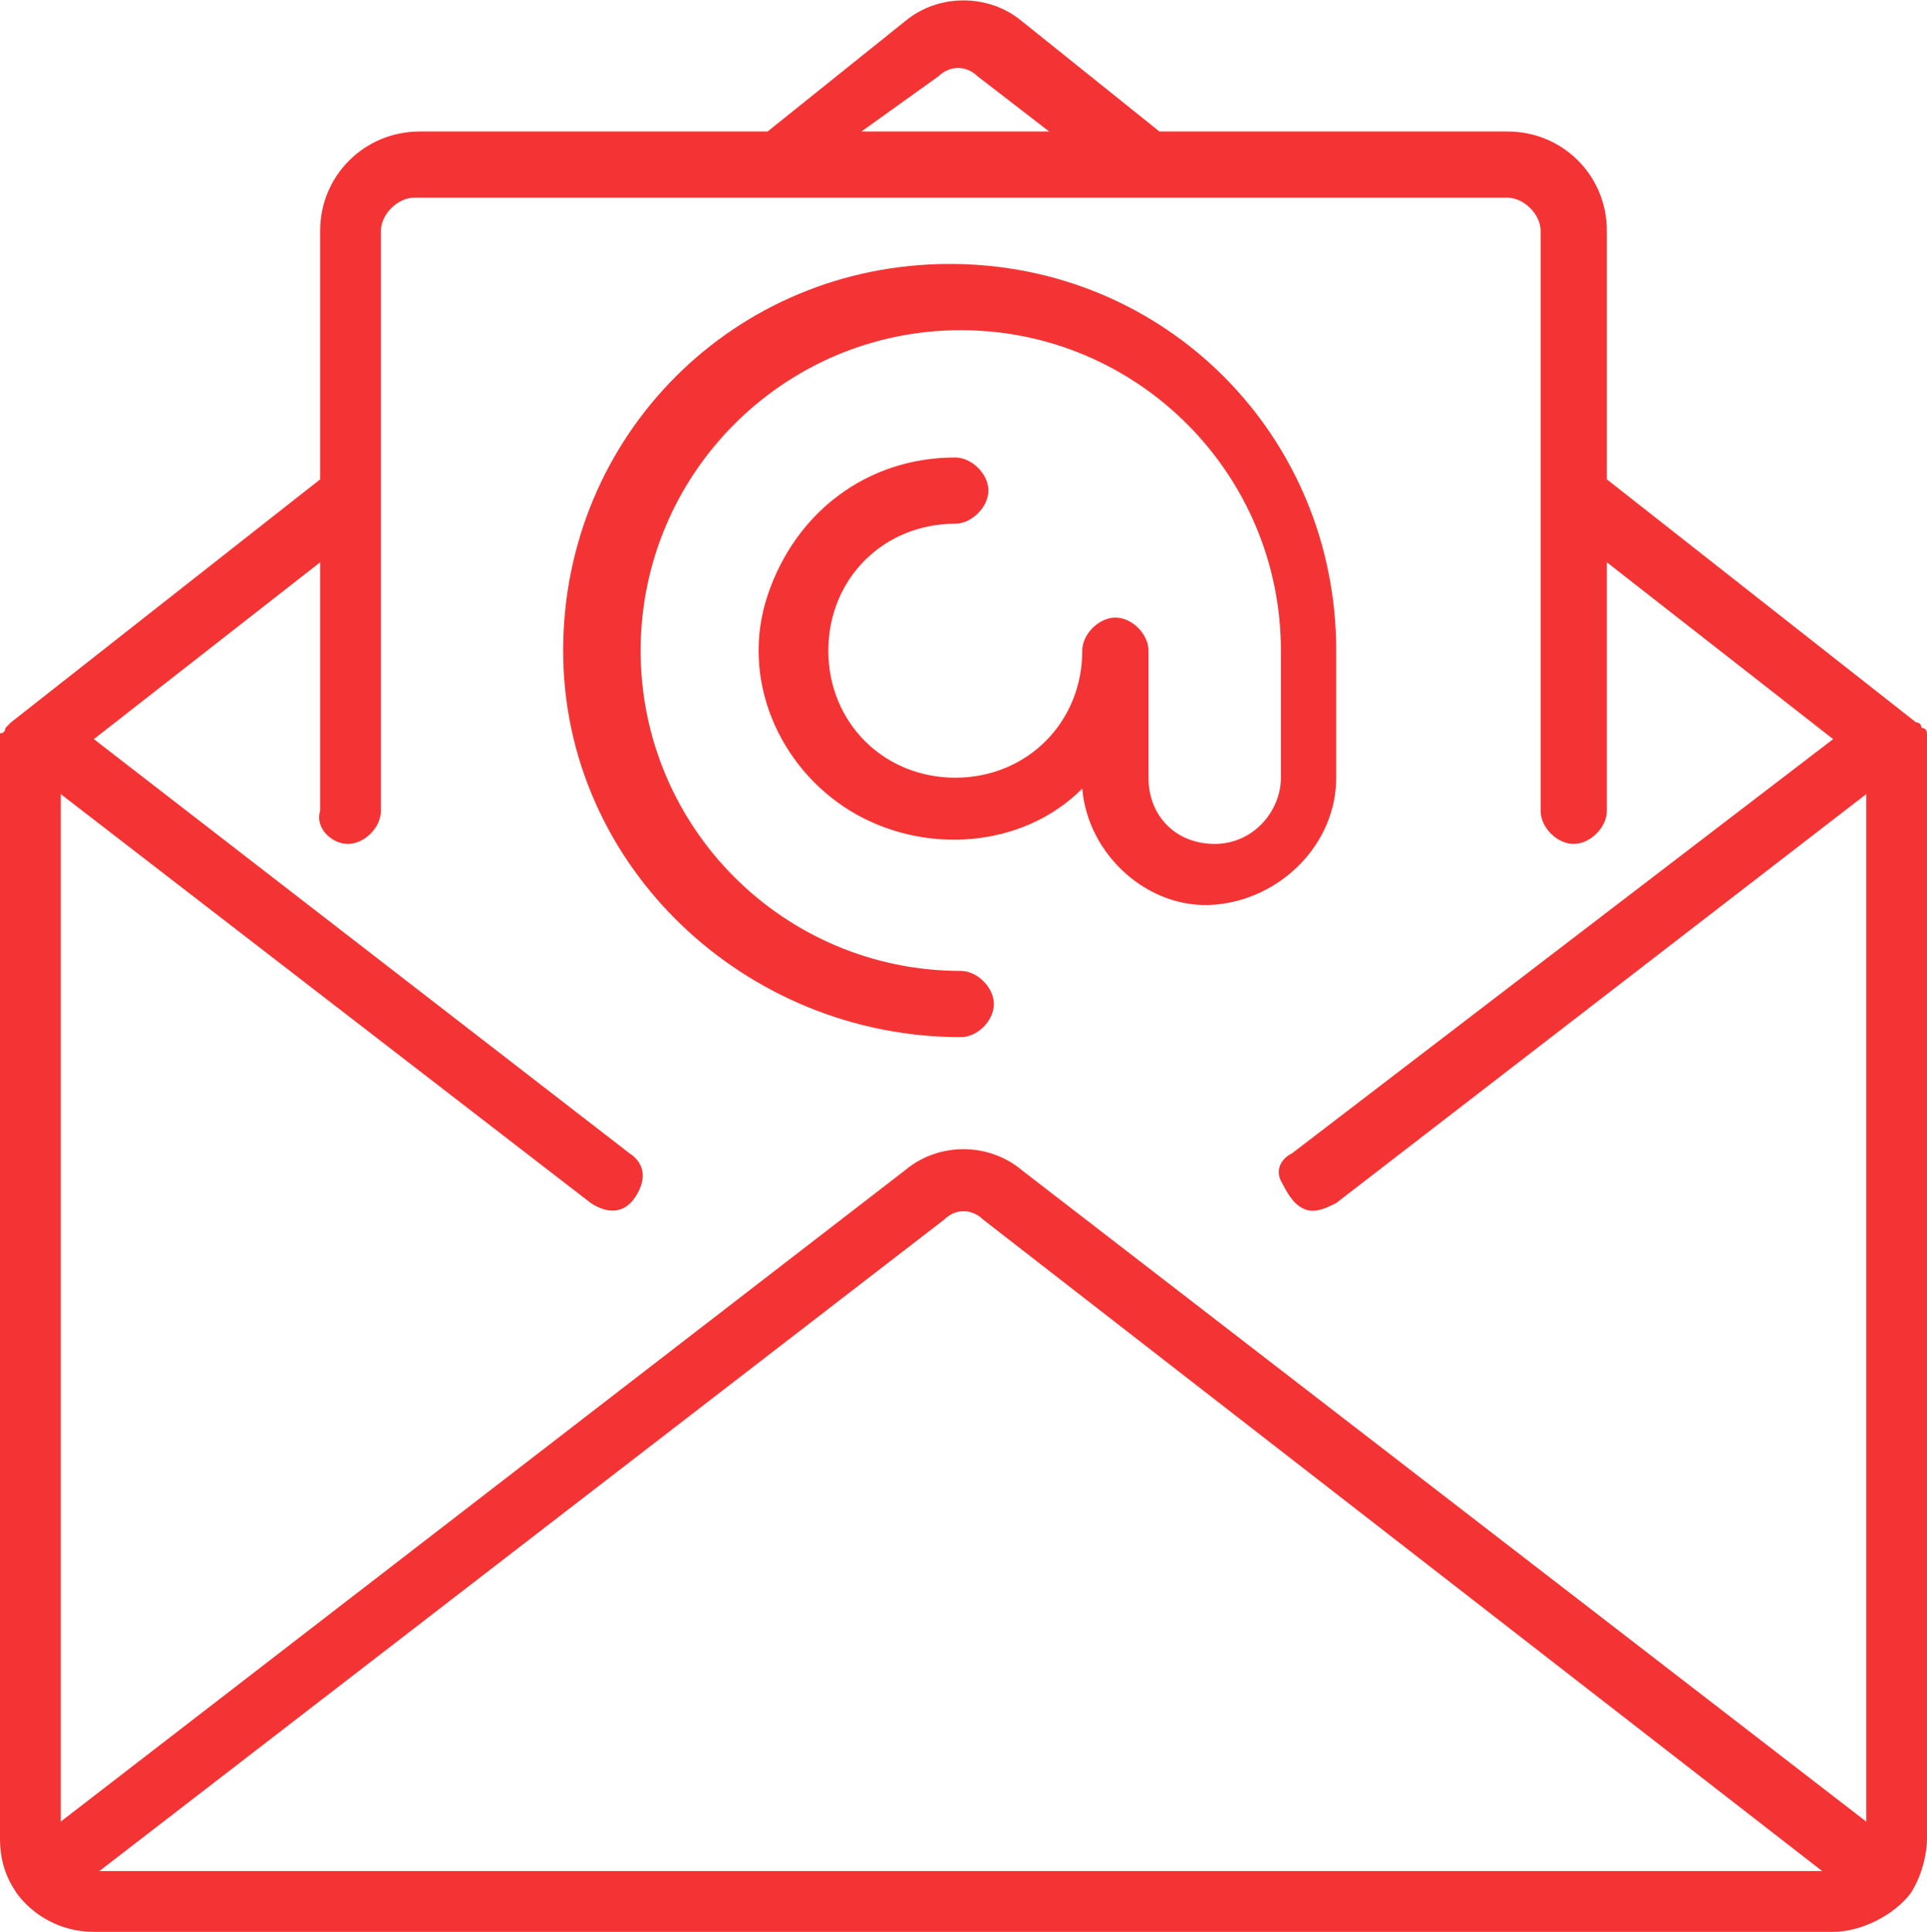
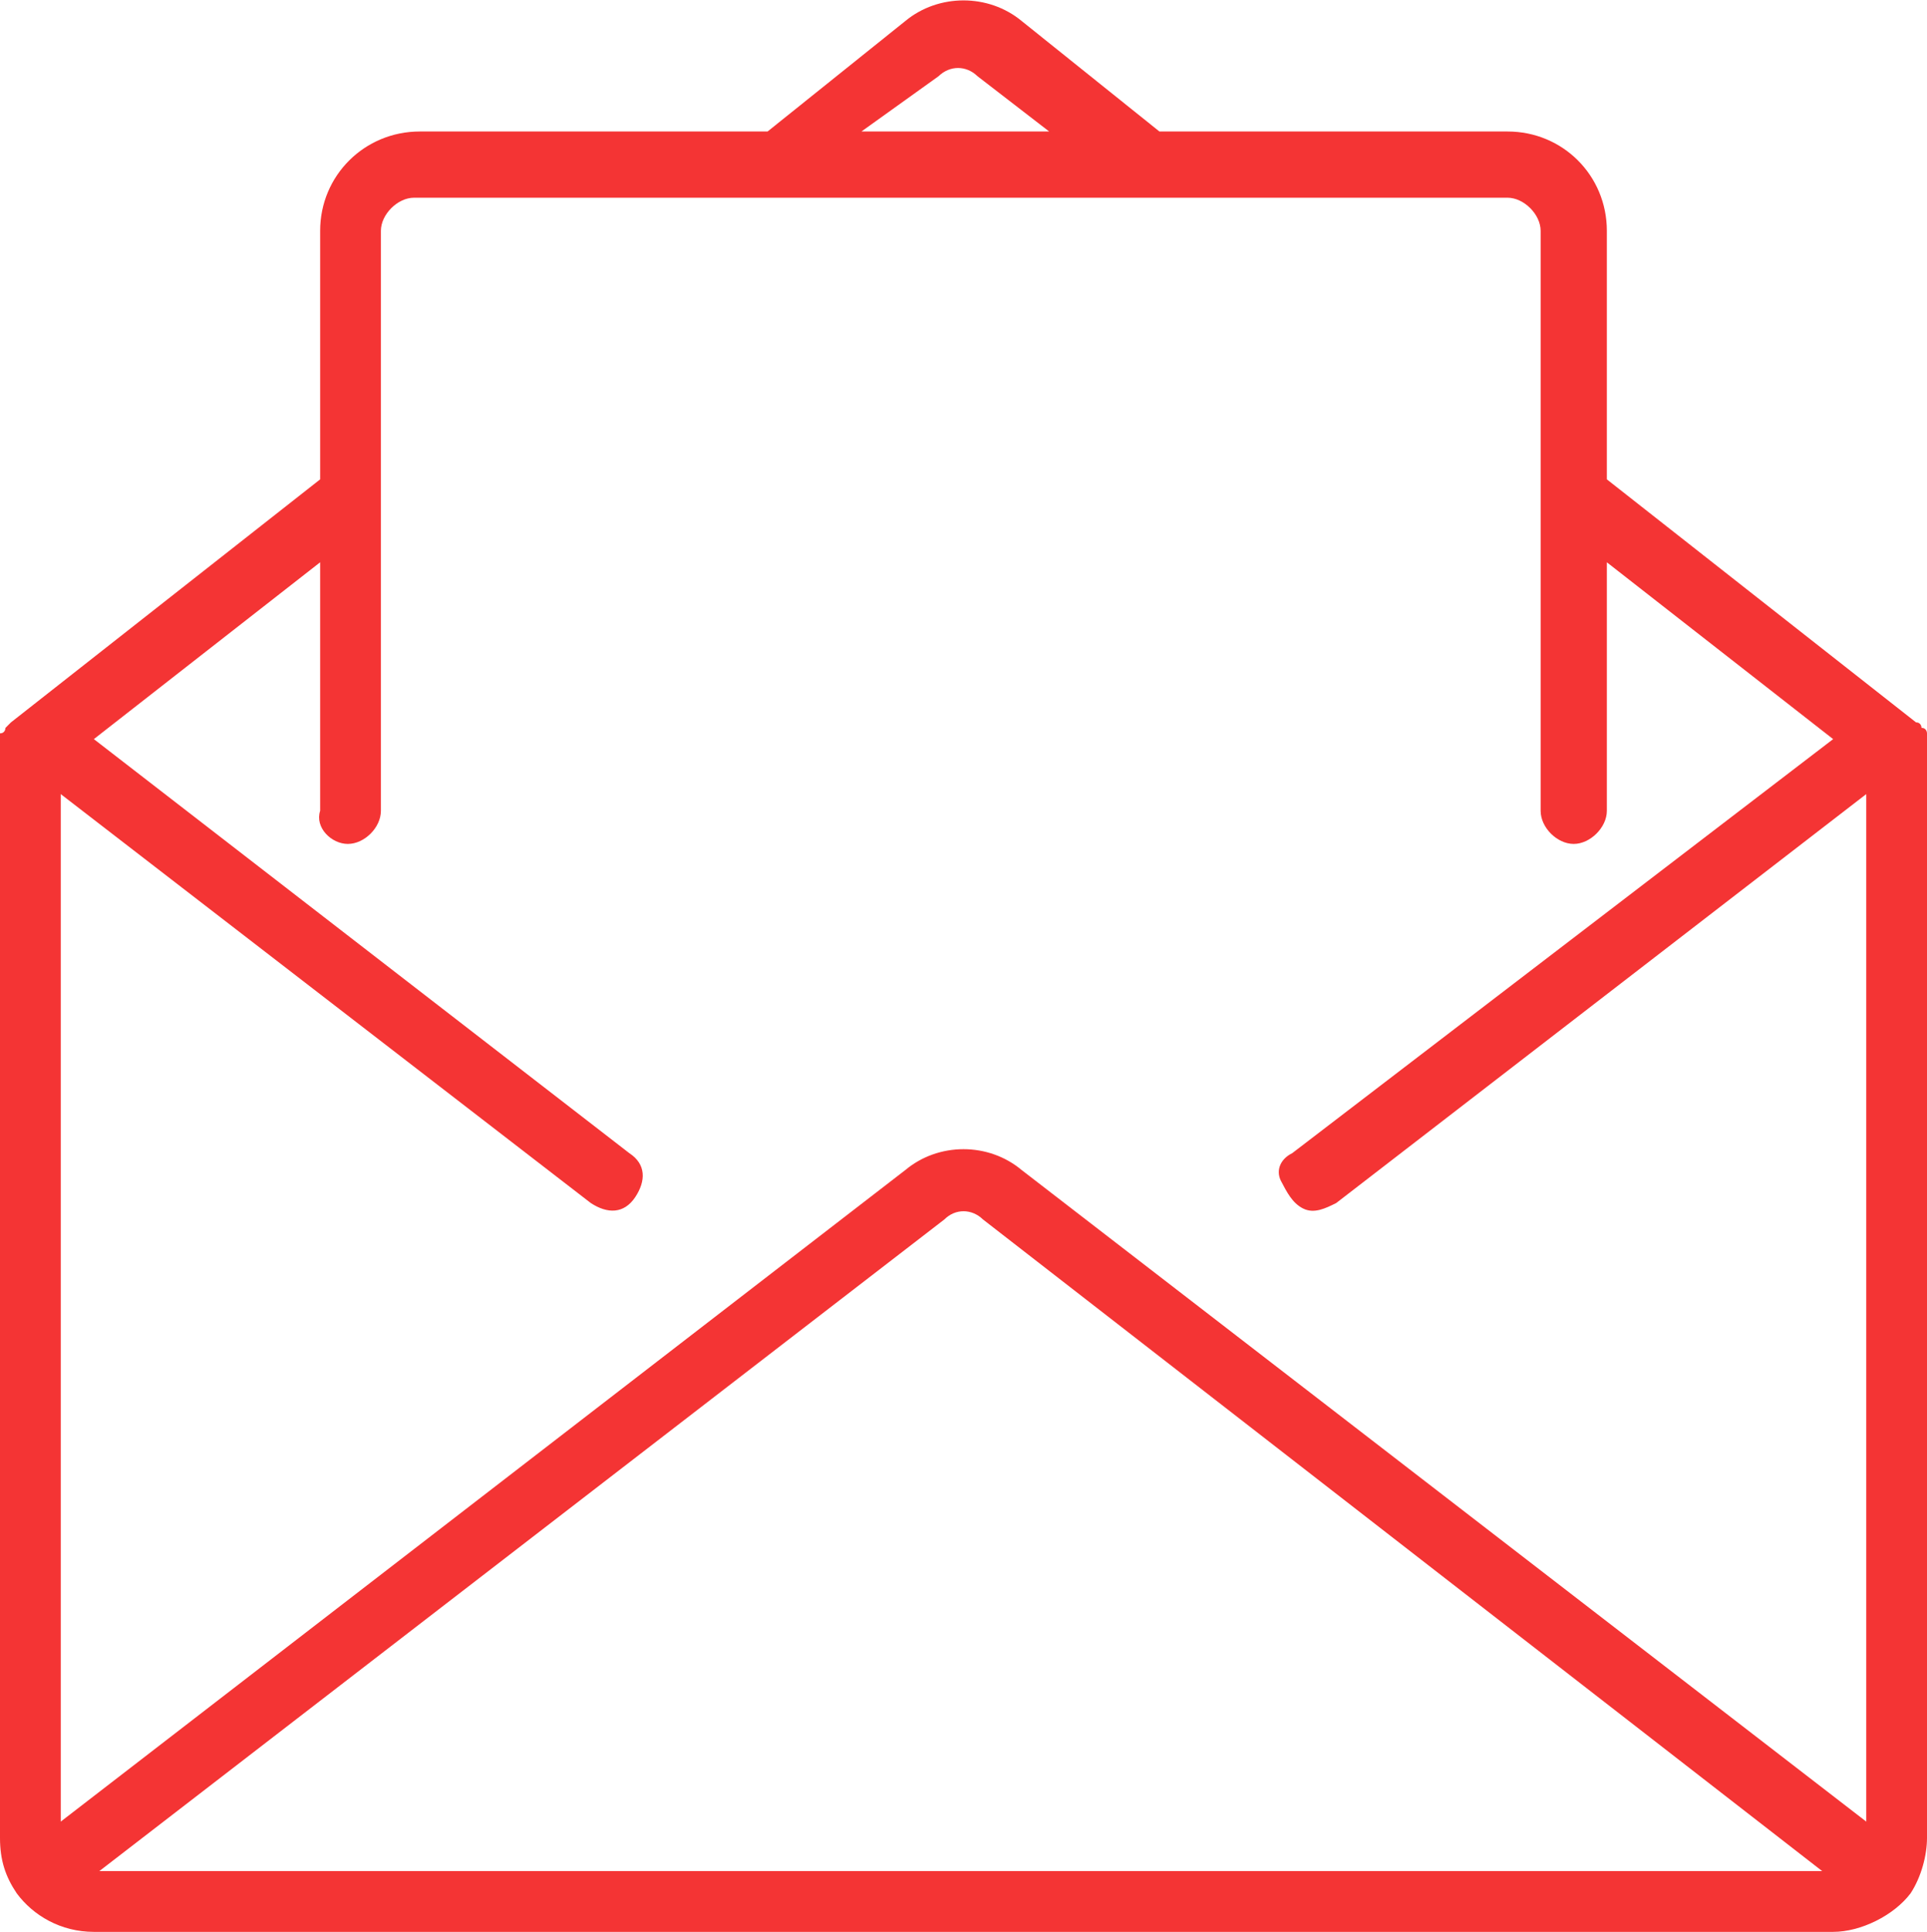
<svg xmlns="http://www.w3.org/2000/svg" xml:space="preserve" width="800px" height="802px" version="1.1" style="shape-rendering:geometricPrecision; text-rendering:geometricPrecision; image-rendering:optimizeQuality; fill-rule:evenodd; clip-rule:evenodd" viewBox="0 0 5995 6008">
  <defs>
    <style type="text/css">
   
    .fil0 {fill:#F43434}
   
  </style>
  </defs>
  <g id="Layer_x0020_1">
    <g id="_864918256">
      <g>
        <path class="fil0" d="M5995 2298c0,0 0,-18 0,-18 0,0 0,-17 -17,-17 0,0 0,-17 -17,-17 0,0 0,0 0,0l-962 -756 0 -773c0,-172 -137,-309 -309,-309l-1083 0 -429 -344c-103,-85 -258,-85 -361,0l-429 344 -1082 0c-172,0 -310,137 -310,309l0 773 -962 756c0,0 0,0 0,0 0,0 -17,17 -17,17 0,0 0,17 -17,17 0,0 0,18 0,18 0,0 0,17 0,17 0,0 0,0 0,0l0 3401c0,69 17,120 52,172 0,0 0,0 0,0 0,0 0,0 0,0 51,69 137,120 240,120l5411 0c86,0 189,-51 241,-120 0,0 0,0 0,0 0,0 0,0 0,0 34,-52 51,-120 51,-172l0 -3401c0,0 0,0 0,0 0,-17 0,-17 0,-17zm-3075 -2062c35,-34 86,-34 121,0l223 172 -584 0 240 -172zm-1838 2388c52,0 103,-51 103,-103l0 -1804c0,-51 52,-103 103,-103l3402 0c51,0 103,52 103,103l0 1804c0,52 51,103 103,103 51,0 103,-51 103,-103l0 -773 704 550 -1683 1288c-35,17 -52,52 -35,86 18,34 35,69 69,86 34,17 69,0 103,-17l1649 -1272 0 3196 -2628 -2027c-103,-86 -258,-86 -361,0l-2628 2027 0 -3196 1649 1272c52,34 103,34 138,-18 34,-51 34,-103 -18,-137l-1666 -1288 704 -550 0 773c-17,52 35,103 86,103zm4587 3195l-5360 0 2629 -2027c34,-34 85,-34 120,0l2611 2027z" />
-         <path class="fil0" d="M2989 3225c52,0 103,-51 103,-103 0,-51 -51,-103 -103,-103 -550,0 -996,-446 -996,-996 0,-550 446,-997 996,-997 550,0 996,447 996,997l0 395c0,103 -85,206 -206,206 -120,0 -206,-86 -206,-206l0 -395c0,-52 -51,-103 -103,-103 -51,0 -103,51 -103,103 0,223 -172,395 -395,395 -223,0 -395,-172 -395,-395 0,-224 172,-395 395,-395 51,0 103,-52 103,-103 0,-52 -52,-103 -103,-103 -275,0 -498,171 -584,429 -86,258 34,533 257,670 224,137 533,120 722,-69 17,206 206,378 412,361 206,-17 378,-189 378,-395l0 -395c0,-670 -532,-1203 -1202,-1203 -670,0 -1203,533 -1203,1203 0,670 567,1202 1237,1202z" />
      </g>
    </g>
  </g>
</svg>